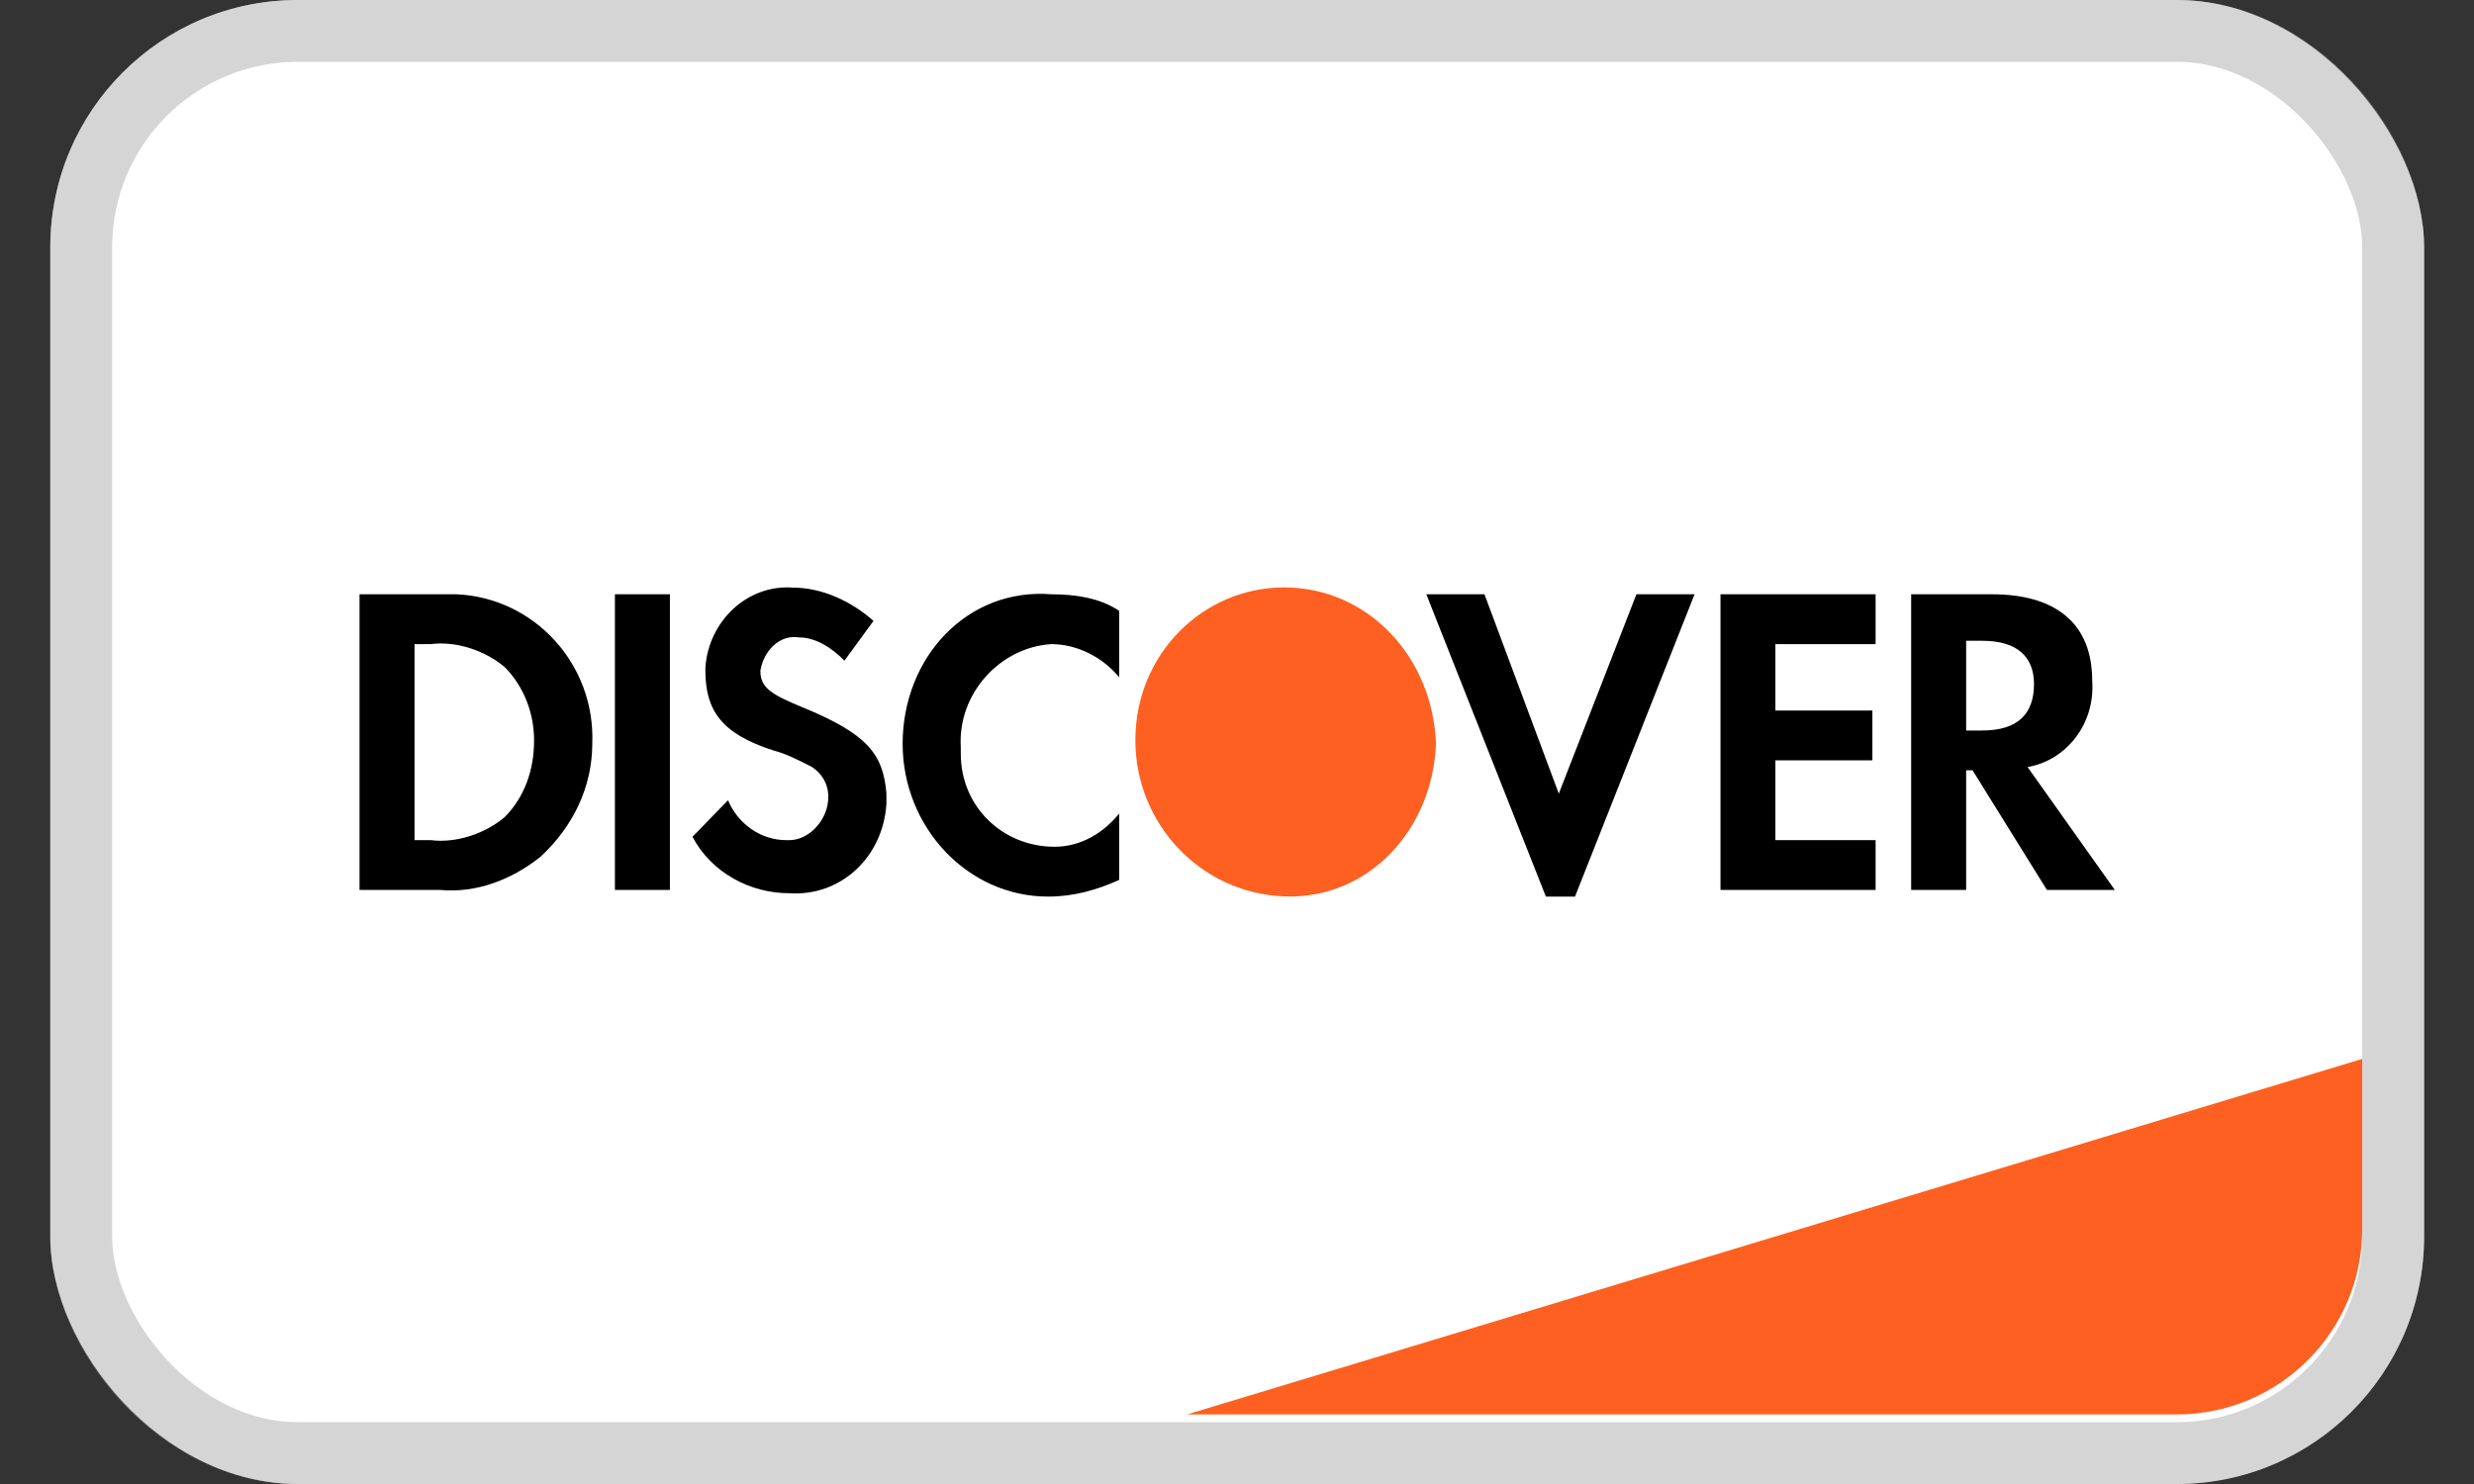
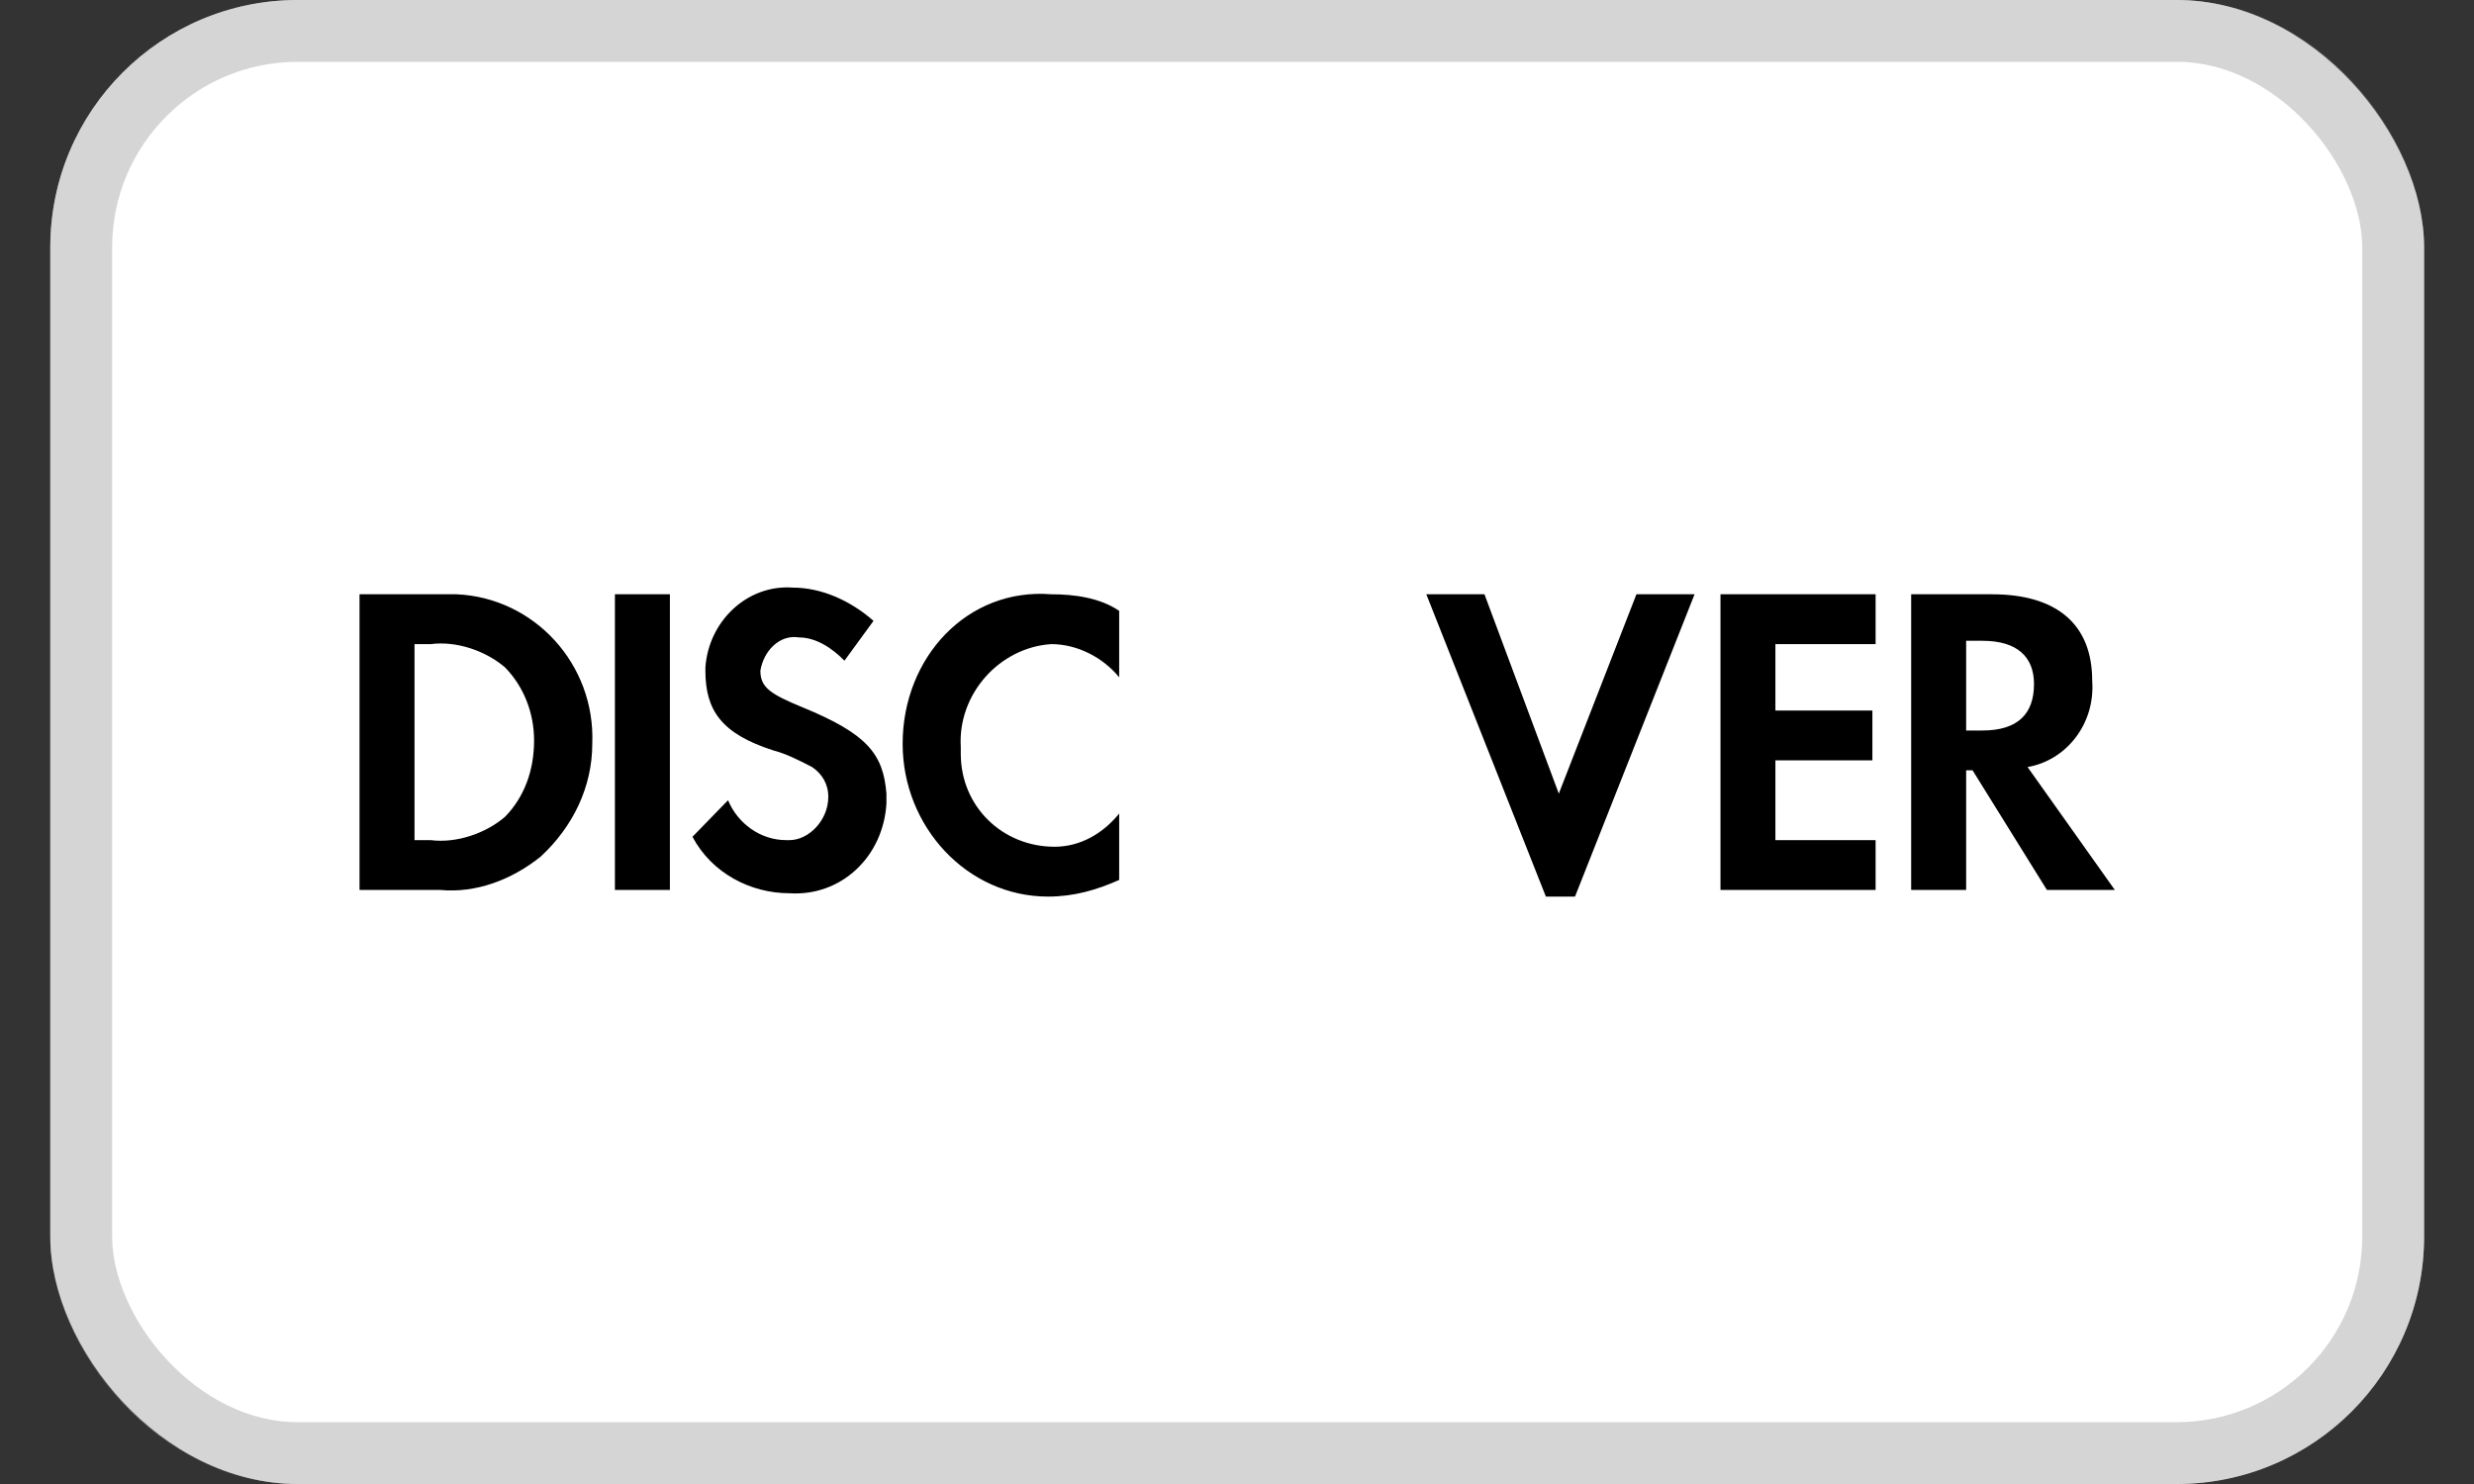
<svg xmlns="http://www.w3.org/2000/svg" width="40" height="24" viewBox="0 0 40 24" fill="none">
  <rect x="0" y="0" width="40" height="24" fill="#333333" stroke="none" />
  <rect x="0.813" width="38.38" height="24" rx="4" fill="white" />
  <rect x="1.313" y="0.5" width="37.38" height="23" rx="3.5" stroke="#979797" stroke-opacity="0.4" />
  <path fill-rule="evenodd" clip-rule="evenodd" d="M32.207 9.611C33.252 9.611 33.827 10.094 33.827 11.008C33.879 11.706 33.409 12.297 32.782 12.405L34.193 14.393H33.095L31.893 12.458H31.789V14.393H30.9V9.611H32.207ZM31.789 11.814H32.05C32.625 11.814 32.886 11.545 32.886 11.062C32.886 10.632 32.625 10.363 32.05 10.363H31.789V11.814ZM27.817 14.393H30.325V13.587H28.705V12.297H30.273V11.491H28.705V10.417H30.325V9.611H27.817V14.393ZM25.203 12.835L24.001 9.611H23.061L24.994 14.5H25.465L27.398 9.611H26.458L25.203 12.835ZM14.594 12.029C14.594 13.372 15.639 14.5 16.945 14.5C17.364 14.5 17.73 14.393 18.095 14.231V13.157C17.834 13.479 17.468 13.694 17.05 13.694C16.214 13.694 15.534 13.049 15.534 12.19V12.082C15.482 11.223 16.162 10.47 16.998 10.417C17.416 10.417 17.834 10.632 18.095 10.954V9.879C17.782 9.665 17.364 9.611 16.998 9.611C15.639 9.503 14.594 10.632 14.594 12.029ZM12.973 11.438C12.451 11.223 12.294 11.115 12.294 10.847C12.346 10.524 12.607 10.256 12.921 10.309C13.182 10.309 13.444 10.47 13.653 10.685L14.123 10.041C13.757 9.718 13.287 9.503 12.817 9.503C12.085 9.45 11.458 10.041 11.405 10.793V10.847C11.405 11.491 11.667 11.867 12.503 12.136C12.712 12.19 12.921 12.297 13.13 12.405C13.287 12.512 13.392 12.673 13.392 12.888C13.392 13.264 13.078 13.587 12.764 13.587H12.712C12.294 13.587 11.928 13.318 11.771 12.942L11.196 13.533C11.51 14.124 12.137 14.446 12.764 14.446C13.601 14.5 14.28 13.855 14.332 12.996V12.835C14.28 12.19 14.019 11.867 12.973 11.438ZM9.942 14.393H10.831V9.611H9.942V14.393ZM5.813 9.611H7.12H7.381C8.635 9.665 9.628 10.739 9.576 12.029C9.576 12.727 9.263 13.372 8.74 13.855C8.27 14.231 7.695 14.446 7.12 14.393H5.813V9.611ZM6.963 13.587C7.381 13.64 7.851 13.479 8.165 13.21C8.479 12.888 8.635 12.458 8.635 11.975C8.635 11.545 8.479 11.115 8.165 10.793C7.851 10.524 7.381 10.363 6.963 10.417H6.702V13.587H6.963Z" fill="black" />
-   <path fill-rule="evenodd" clip-rule="evenodd" d="M20.761 9.5C19.454 9.5 18.357 10.575 18.357 11.971C18.357 13.315 19.402 14.443 20.761 14.497C22.12 14.55 23.165 13.422 23.217 12.025C23.165 10.628 22.12 9.5 20.761 9.5V9.5Z" fill="#FD6020" />
-   <path d="M19.193 22.875L38.193 17.125V19.875C38.193 21.532 36.85 22.875 35.193 22.875H19.193Z" fill="#FD6020" />
</svg>